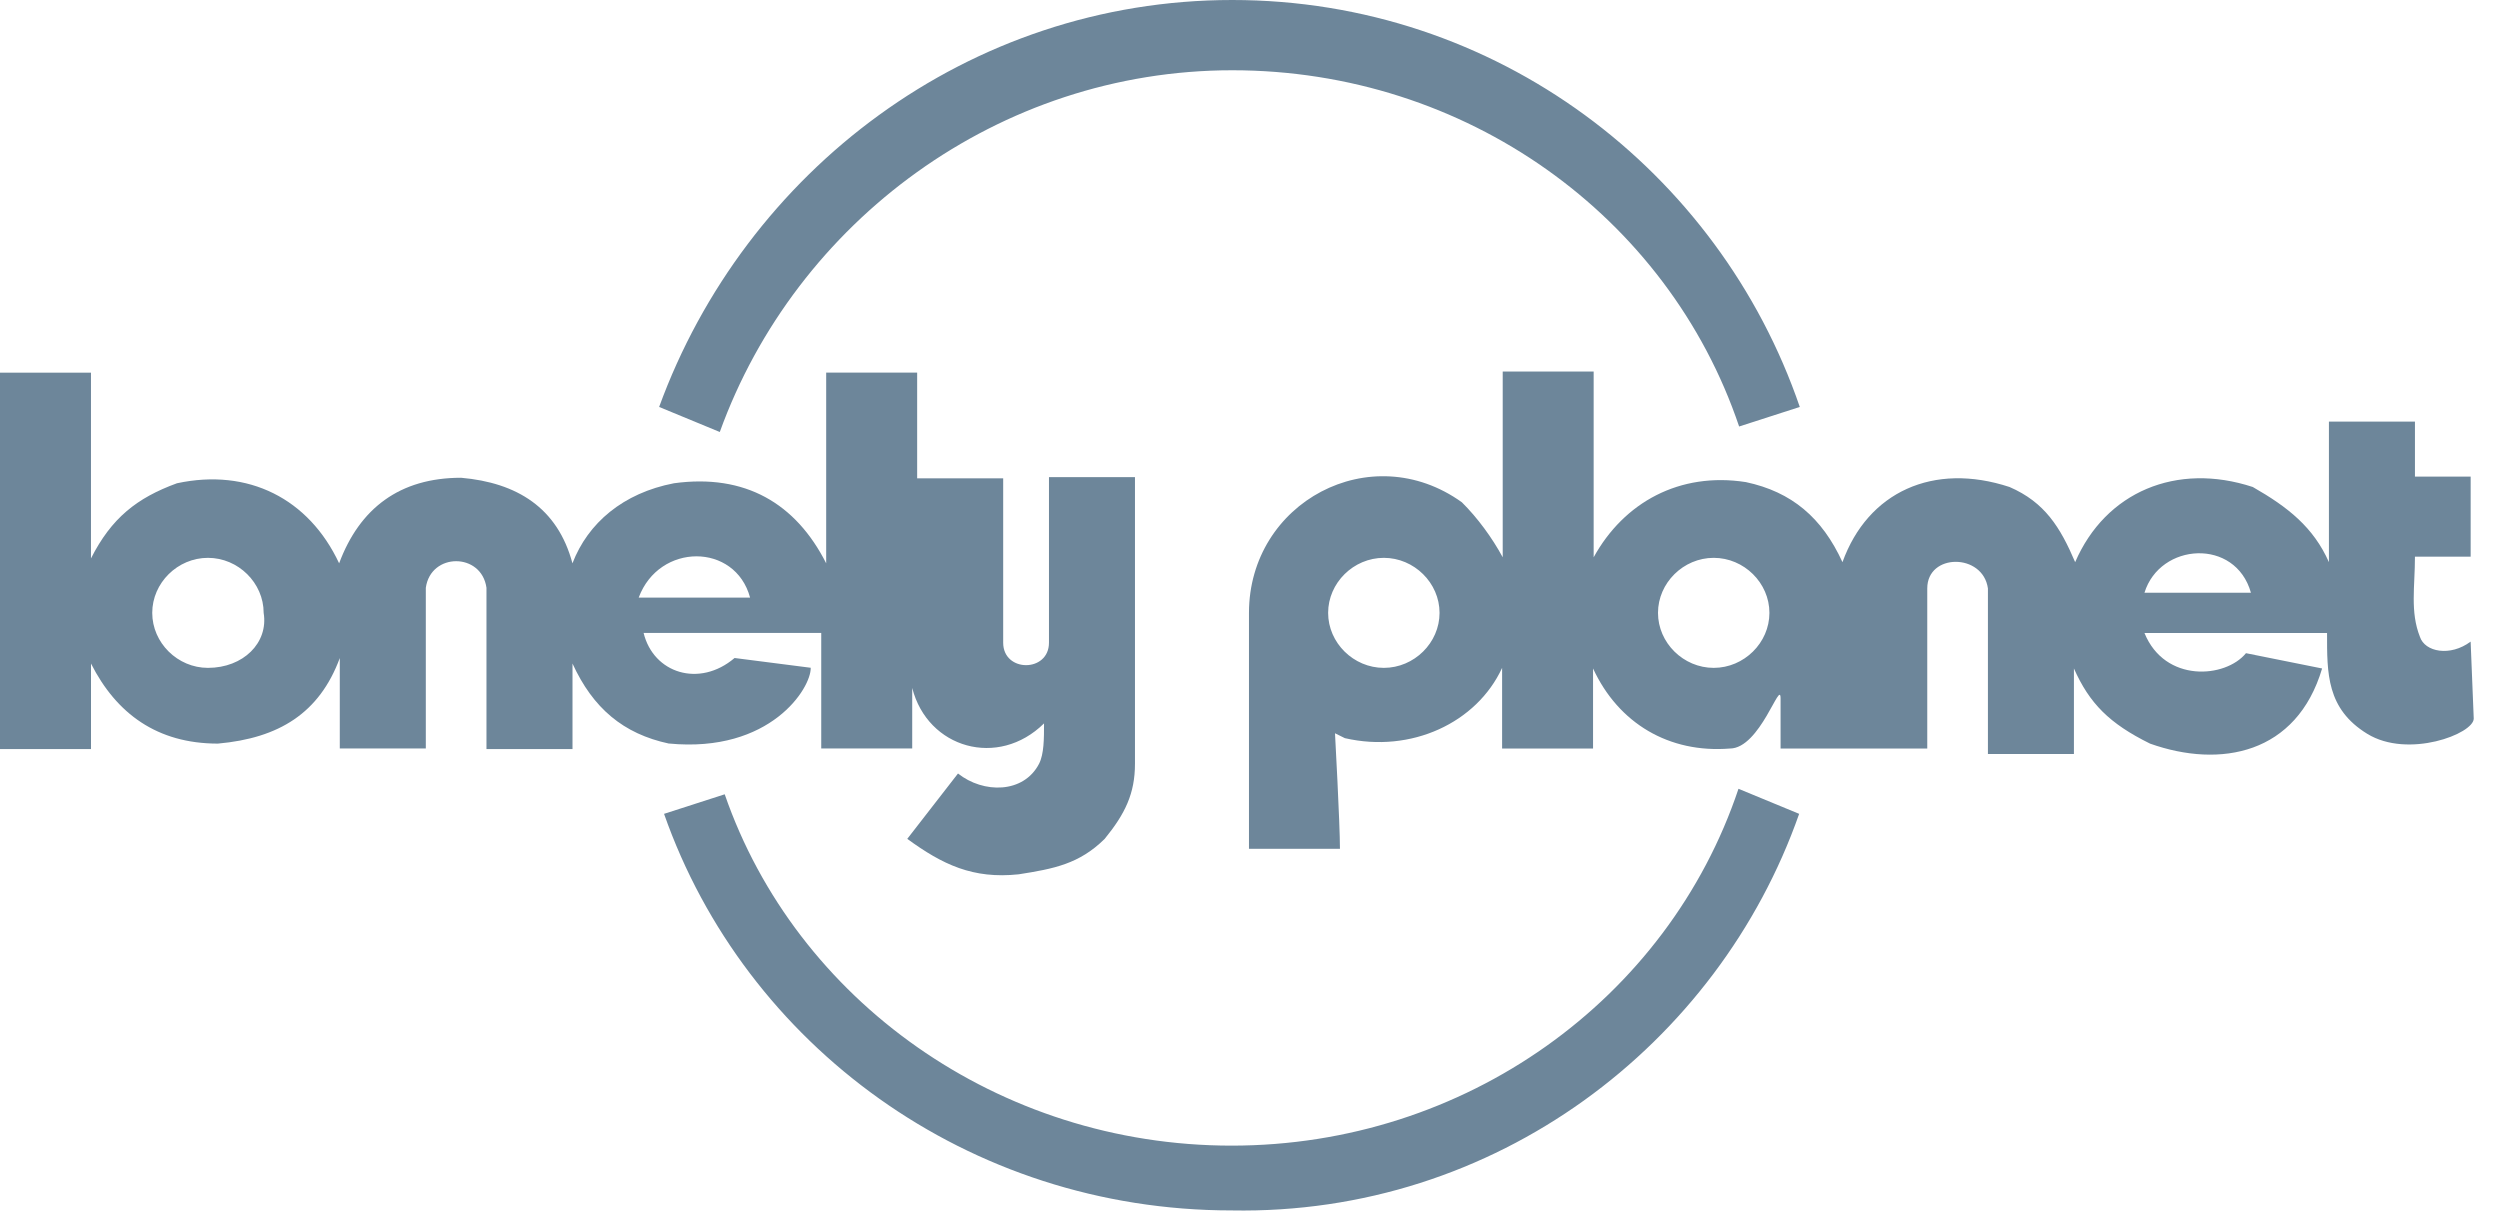
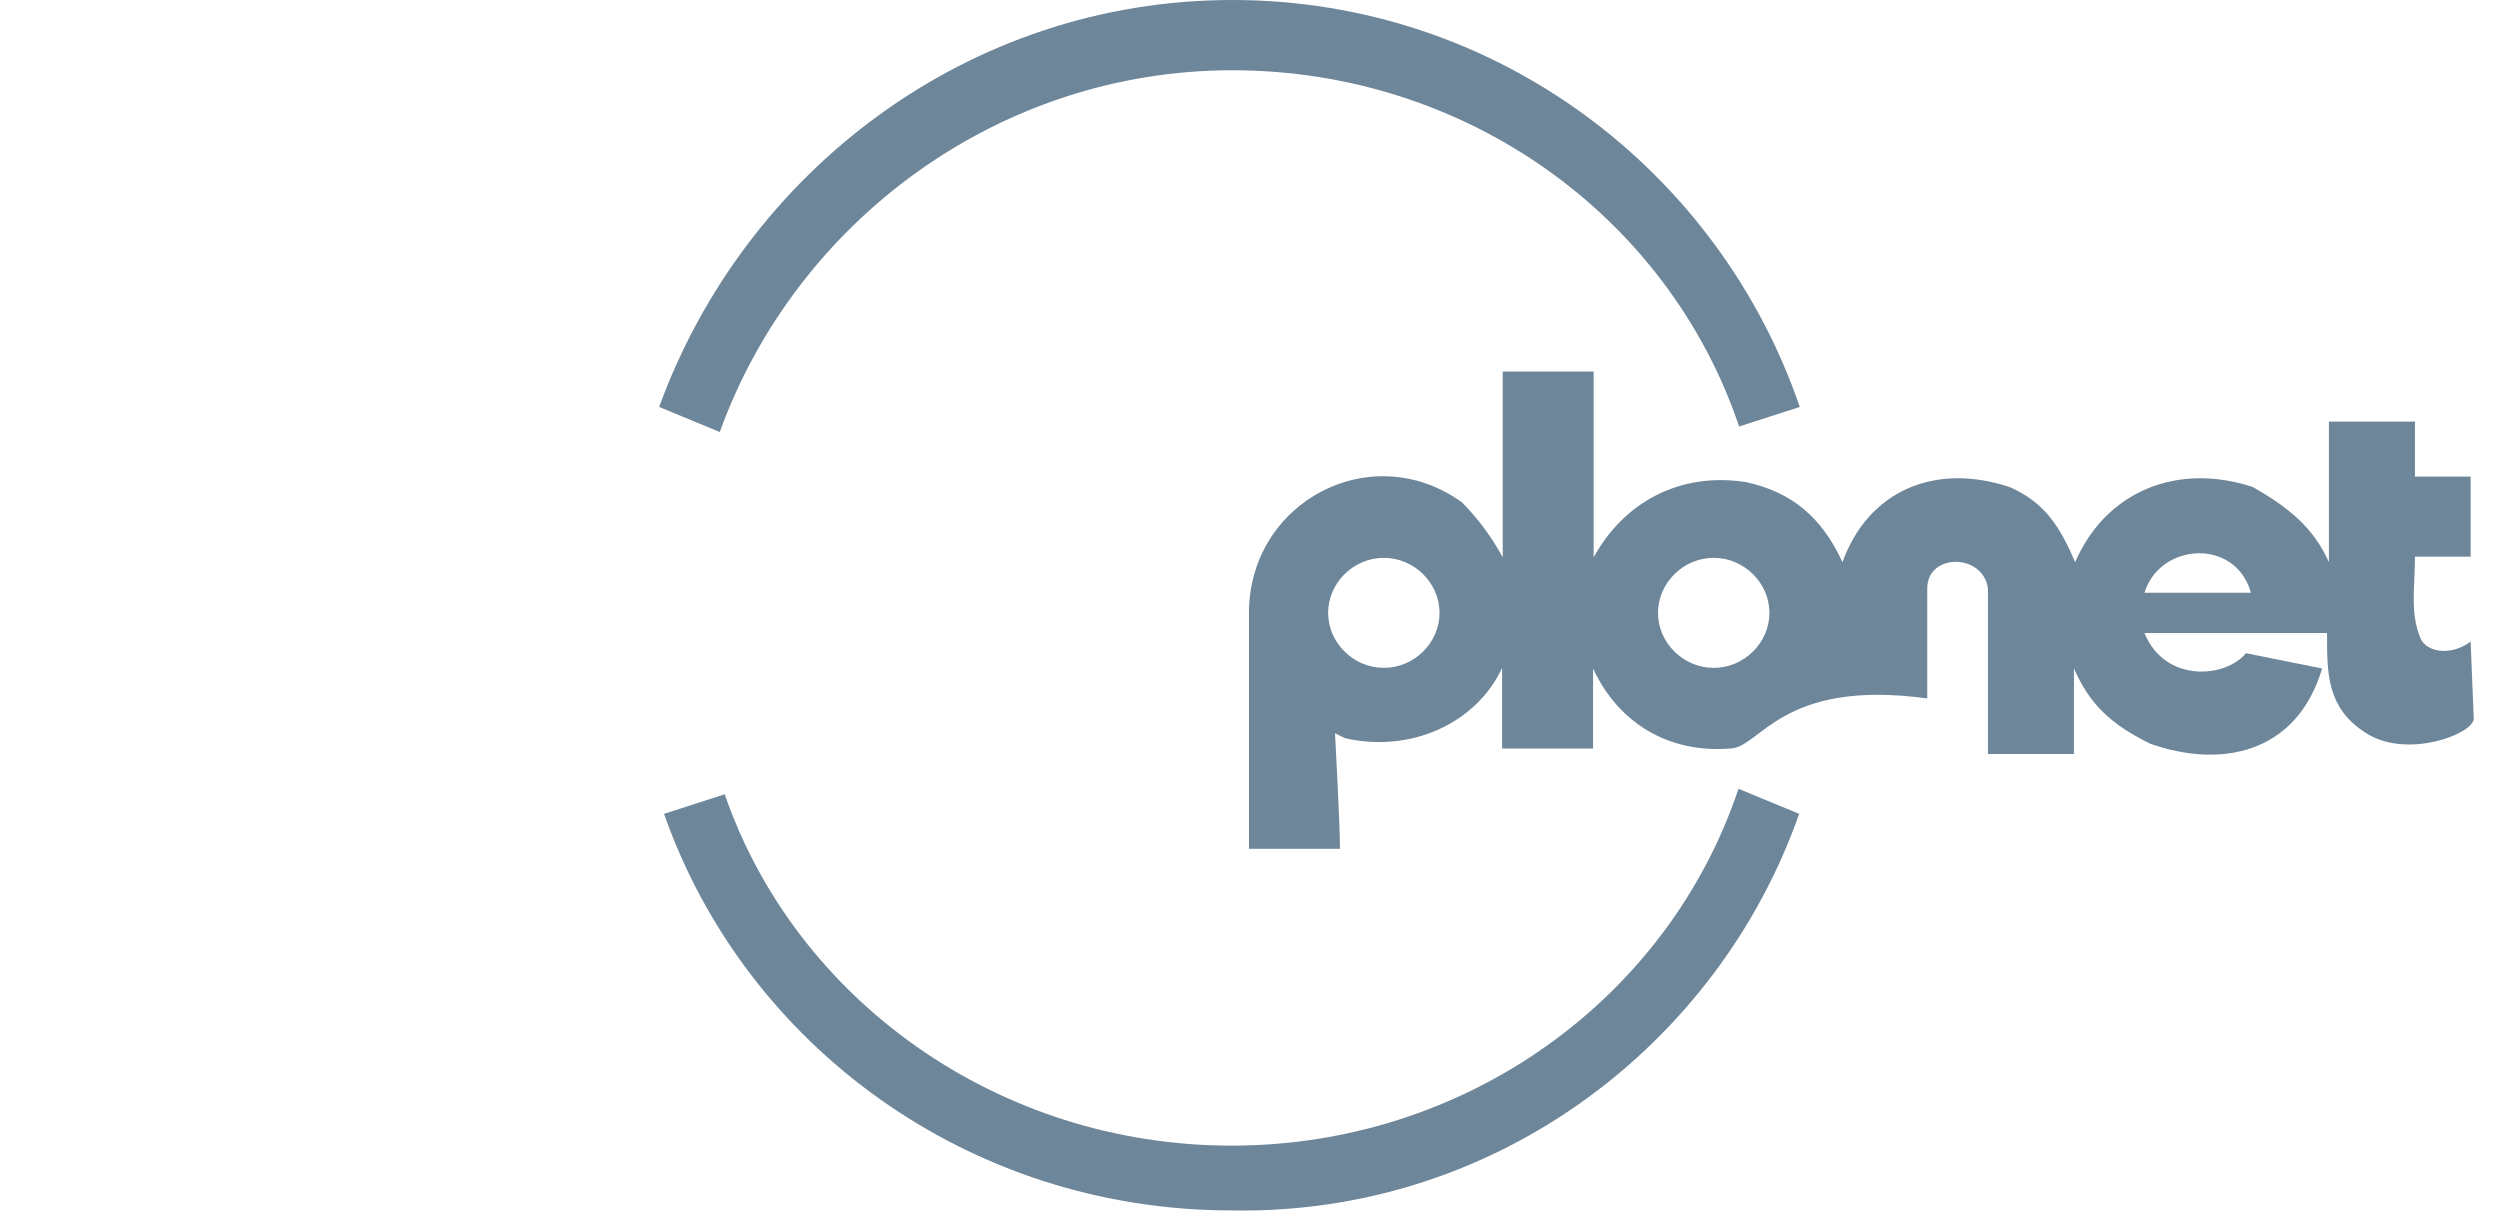
<svg xmlns="http://www.w3.org/2000/svg" width="95" height="46" viewBox="0 0 95 46" fill="none">
-   <path d="M25.424 28.257C23.684 27.886 22.531 26.91 21.755 25.215V28.465H18.486V22.336C18.298 20.989 16.369 20.989 16.181 22.336V28.442H12.912V25.007C12.136 27.097 10.607 28.049 8.279 28.257C5.974 28.257 4.422 27.12 3.458 25.215V28.465H0V14.162H3.457V21.22C4.233 19.688 5.197 18.921 6.725 18.364C9.431 17.783 11.734 18.944 12.887 21.406C13.664 19.315 15.192 18.155 17.521 18.155C19.638 18.341 21.19 19.292 21.753 21.406C22.341 19.873 23.681 18.735 25.61 18.364C28.316 17.993 30.243 19.13 31.395 21.406V14.16H34.852V18.177H38.121V24.423C38.121 25.56 39.861 25.56 39.861 24.423V18.131H43.129V29.02C43.129 30.157 42.754 30.924 41.978 31.877C41.014 32.829 40.05 33.014 38.709 33.224C36.969 33.409 35.816 32.853 34.476 31.877L36.404 29.393C37.368 30.159 38.897 30.159 39.485 29.022C39.673 28.651 39.673 28.07 39.673 27.489C37.933 29.207 35.251 28.441 34.664 26.142V28.441H31.207V24.052H24.457C24.833 25.585 26.574 26.142 27.914 25.004L30.807 25.375C30.83 26.141 29.278 28.625 25.421 28.254L25.424 28.257ZM10.019 23.289C10.019 22.152 9.055 21.198 7.902 21.198C6.749 21.198 5.785 22.15 5.785 23.289C5.785 24.427 6.749 25.379 7.902 25.379C9.243 25.379 10.207 24.427 10.019 23.289ZM24.271 22.708H28.503C27.939 20.618 25.047 20.618 24.271 22.708Z" fill="#6D869A" />
-   <path d="M94.002 27.305C94.002 27.886 91.509 28.838 89.957 27.886C88.405 26.934 88.428 25.587 88.428 24.055H81.49C82.266 25.958 84.571 25.773 85.347 24.821L88.24 25.402C87.276 28.652 84.383 29.21 81.703 28.258C80.15 27.492 79.398 26.726 78.809 25.402V28.652H75.541C75.541 26.562 75.541 24.449 75.541 22.36C75.353 21.013 73.236 21.013 73.236 22.36V28.444H67.662V26.541C67.662 25.774 66.886 28.444 65.734 28.444C63.429 28.629 61.502 27.492 60.536 25.402V28.444H57.08V25.379C56.116 27.469 53.623 28.629 51.105 28.05L50.73 27.864C50.73 27.864 50.918 31.3 50.918 32.254H47.461V23.29C47.461 19.087 52.094 16.602 55.551 19.087C56.139 19.668 56.702 20.434 57.103 21.177V14.118H60.559V21.177C61.711 19.087 63.828 17.927 66.344 18.32C68.084 18.691 69.237 19.668 70.014 21.362C70.978 18.691 73.47 17.554 76.363 18.506C77.704 19.087 78.291 20.038 78.856 21.362C80.008 18.691 82.713 17.554 85.606 18.506C86.947 19.272 87.911 20.038 88.499 21.362V16.022H91.768V18.112H93.885V21.154H91.768C91.768 22.291 91.581 23.244 91.956 24.196C92.144 24.777 93.108 24.962 93.884 24.381L94.002 27.307V27.305ZM54.703 23.289C54.703 22.152 53.739 21.198 52.586 21.198C51.433 21.198 50.469 22.15 50.469 23.289C50.469 24.427 51.433 25.379 52.586 25.379C53.739 25.379 54.703 24.427 54.703 23.289ZM67.238 23.289C67.238 22.152 66.275 21.198 65.121 21.198C63.969 21.198 63.004 22.15 63.004 23.289C63.004 24.427 63.968 25.379 65.121 25.379C66.273 25.379 67.238 24.427 67.238 23.289ZM85.535 22.523C84.947 20.432 82.078 20.619 81.49 22.523H85.535Z" fill="#6D869A" />
+   <path d="M94.002 27.305C94.002 27.886 91.509 28.838 89.957 27.886C88.405 26.934 88.428 25.587 88.428 24.055H81.49C82.266 25.958 84.571 25.773 85.347 24.821L88.24 25.402C87.276 28.652 84.383 29.21 81.703 28.258C80.15 27.492 79.398 26.726 78.809 25.402V28.652H75.541C75.541 26.562 75.541 24.449 75.541 22.36C75.353 21.013 73.236 21.013 73.236 22.36V28.444V26.541C67.662 25.774 66.886 28.444 65.734 28.444C63.429 28.629 61.502 27.492 60.536 25.402V28.444H57.08V25.379C56.116 27.469 53.623 28.629 51.105 28.05L50.73 27.864C50.73 27.864 50.918 31.3 50.918 32.254H47.461V23.29C47.461 19.087 52.094 16.602 55.551 19.087C56.139 19.668 56.702 20.434 57.103 21.177V14.118H60.559V21.177C61.711 19.087 63.828 17.927 66.344 18.32C68.084 18.691 69.237 19.668 70.014 21.362C70.978 18.691 73.47 17.554 76.363 18.506C77.704 19.087 78.291 20.038 78.856 21.362C80.008 18.691 82.713 17.554 85.606 18.506C86.947 19.272 87.911 20.038 88.499 21.362V16.022H91.768V18.112H93.885V21.154H91.768C91.768 22.291 91.581 23.244 91.956 24.196C92.144 24.777 93.108 24.962 93.884 24.381L94.002 27.307V27.305ZM54.703 23.289C54.703 22.152 53.739 21.198 52.586 21.198C51.433 21.198 50.469 22.15 50.469 23.289C50.469 24.427 51.433 25.379 52.586 25.379C53.739 25.379 54.703 24.427 54.703 23.289ZM67.238 23.289C67.238 22.152 66.275 21.198 65.121 21.198C63.969 21.198 63.004 22.15 63.004 23.289C63.004 24.427 63.968 25.379 65.121 25.379C66.273 25.379 67.238 24.427 67.238 23.289ZM85.535 22.523C84.947 20.432 82.078 20.619 81.49 22.523H85.535Z" fill="#6D869A" />
  <path d="M27.352 16.416L25.047 15.464C28.316 6.501 36.806 0 46.825 0C56.844 0 65.311 6.478 68.392 15.464L66.087 16.207C63.382 8.197 55.692 2.67 46.825 2.67C37.958 2.67 30.245 8.406 27.352 16.416Z" fill="#6D869A" />
  <path d="M66.063 29.974L68.368 30.926C65.287 39.702 56.82 46.182 46.801 45.996C36.782 45.996 28.315 39.704 25.234 30.926L27.539 30.183C30.245 38.008 37.934 43.534 46.801 43.534C55.669 43.534 63.381 37.984 66.063 29.973V29.974Z" fill="#6D869A" />
</svg>